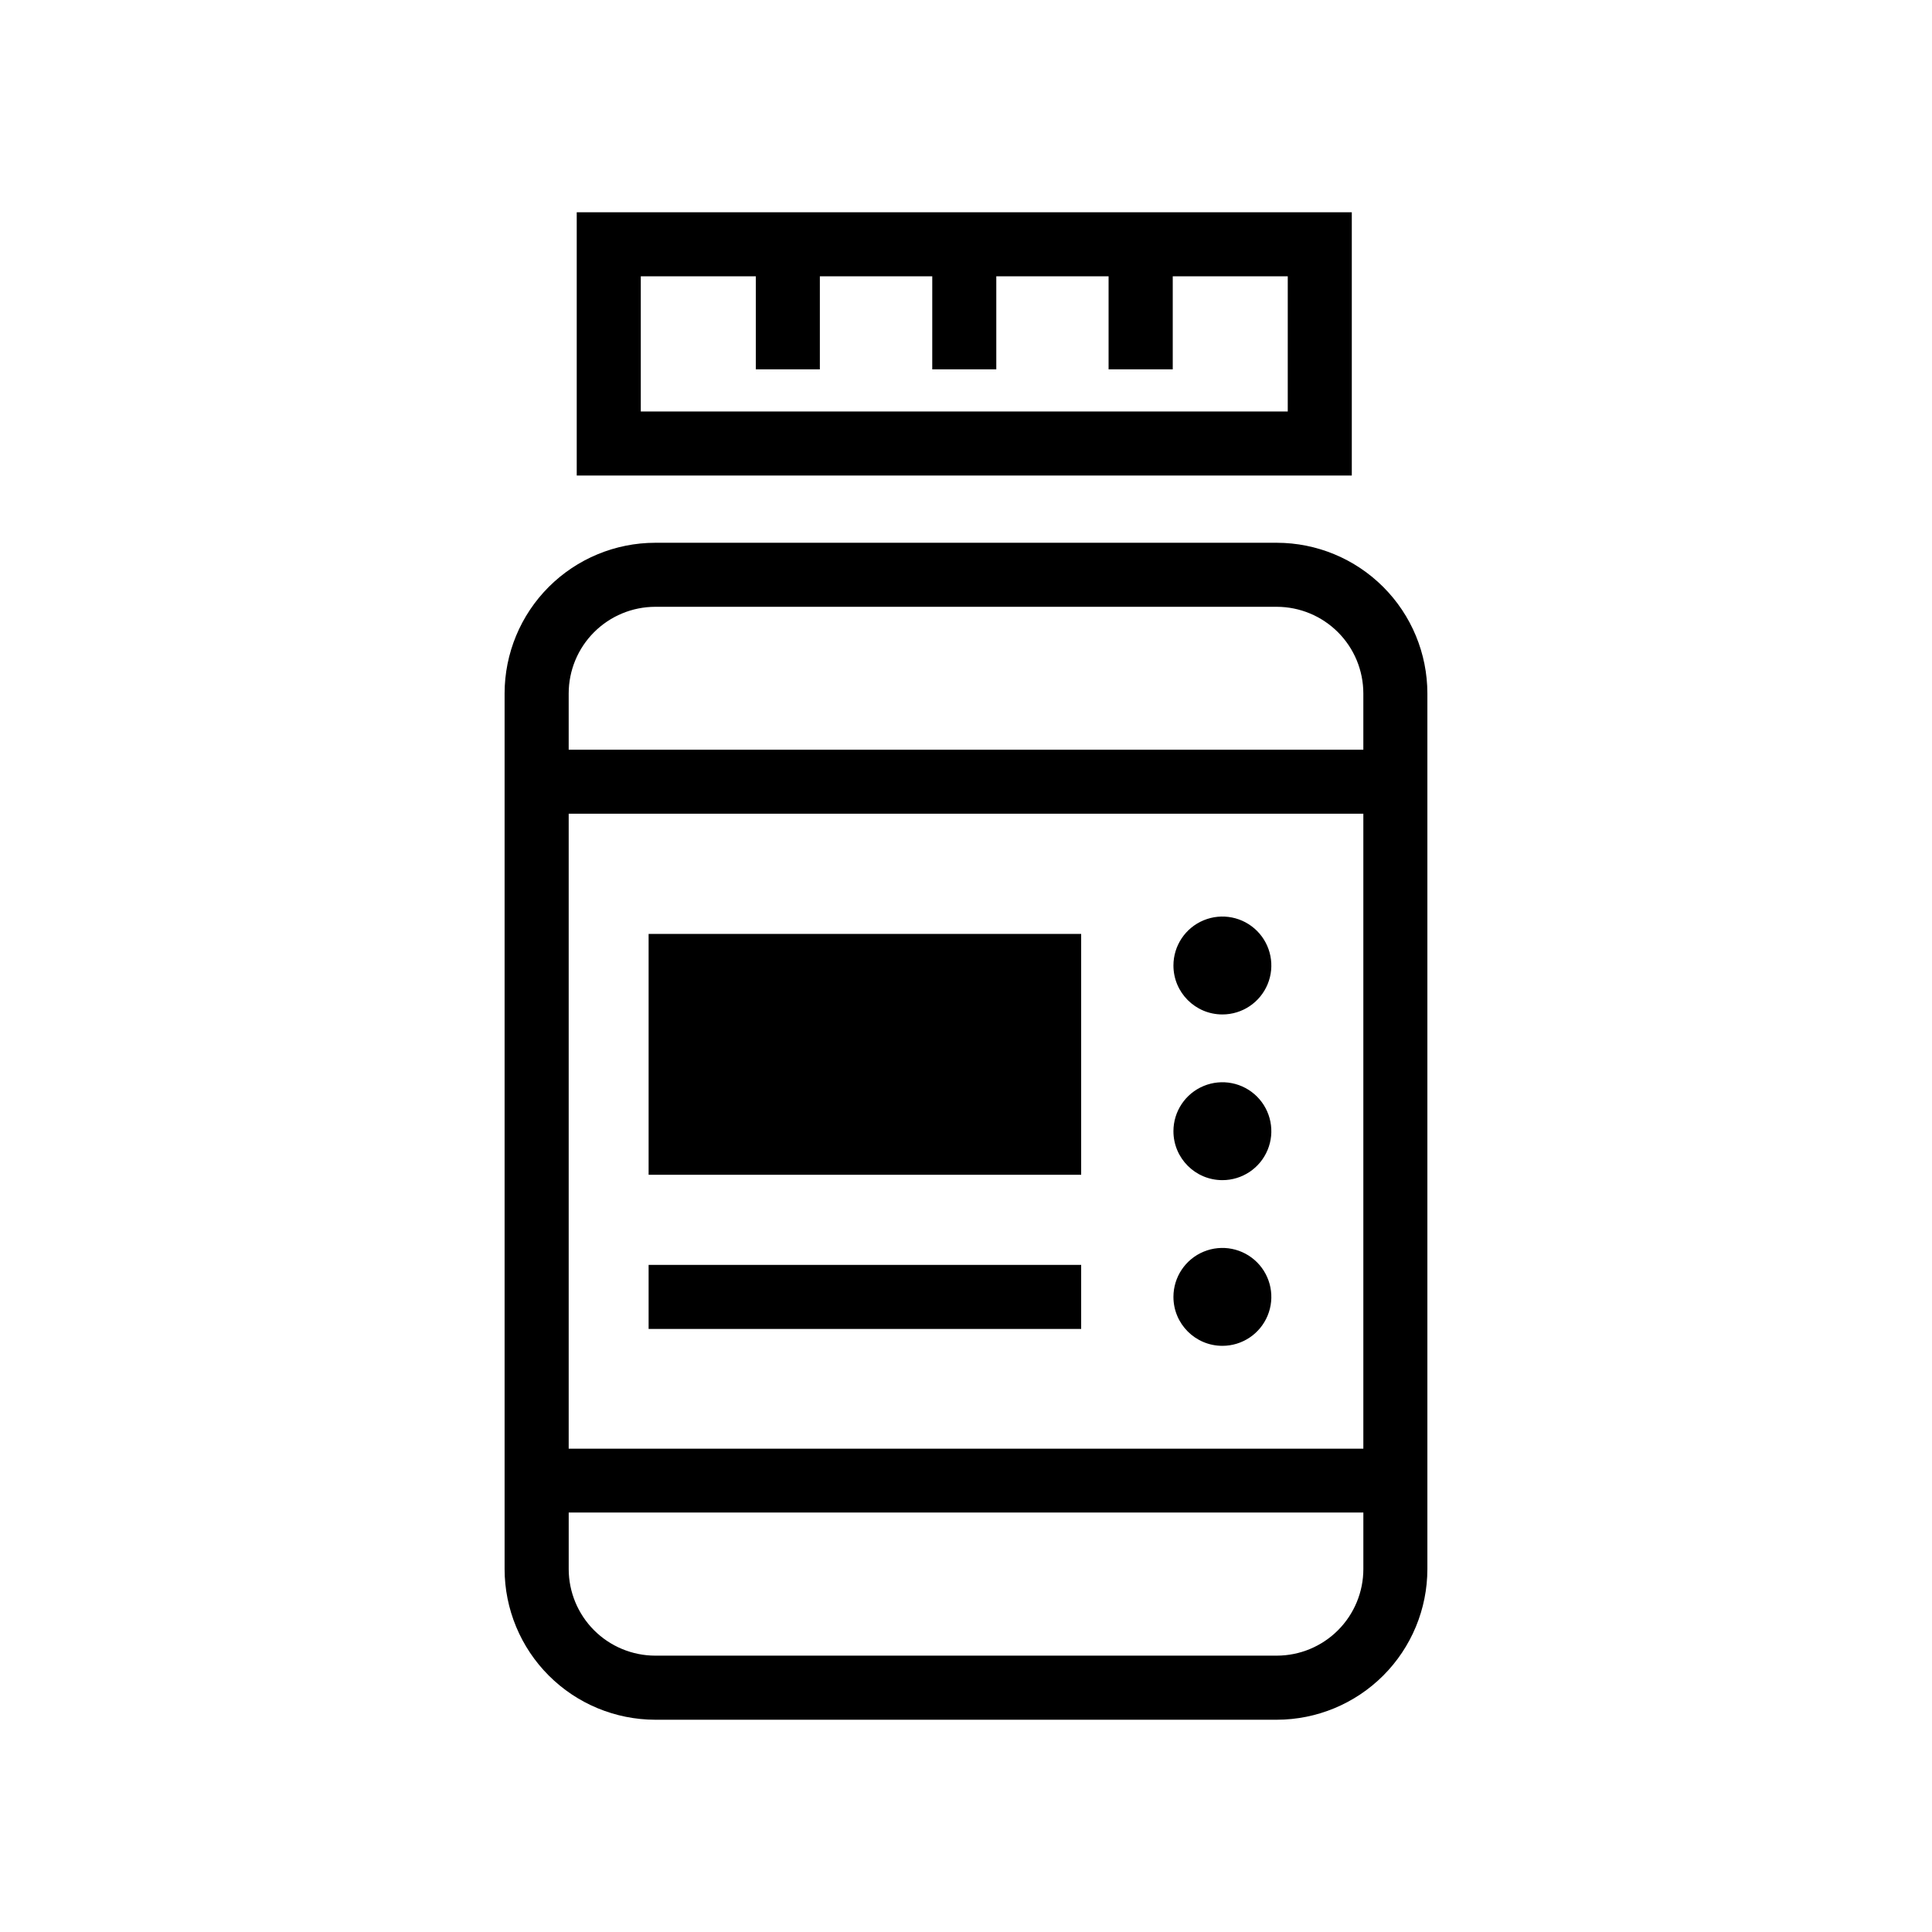
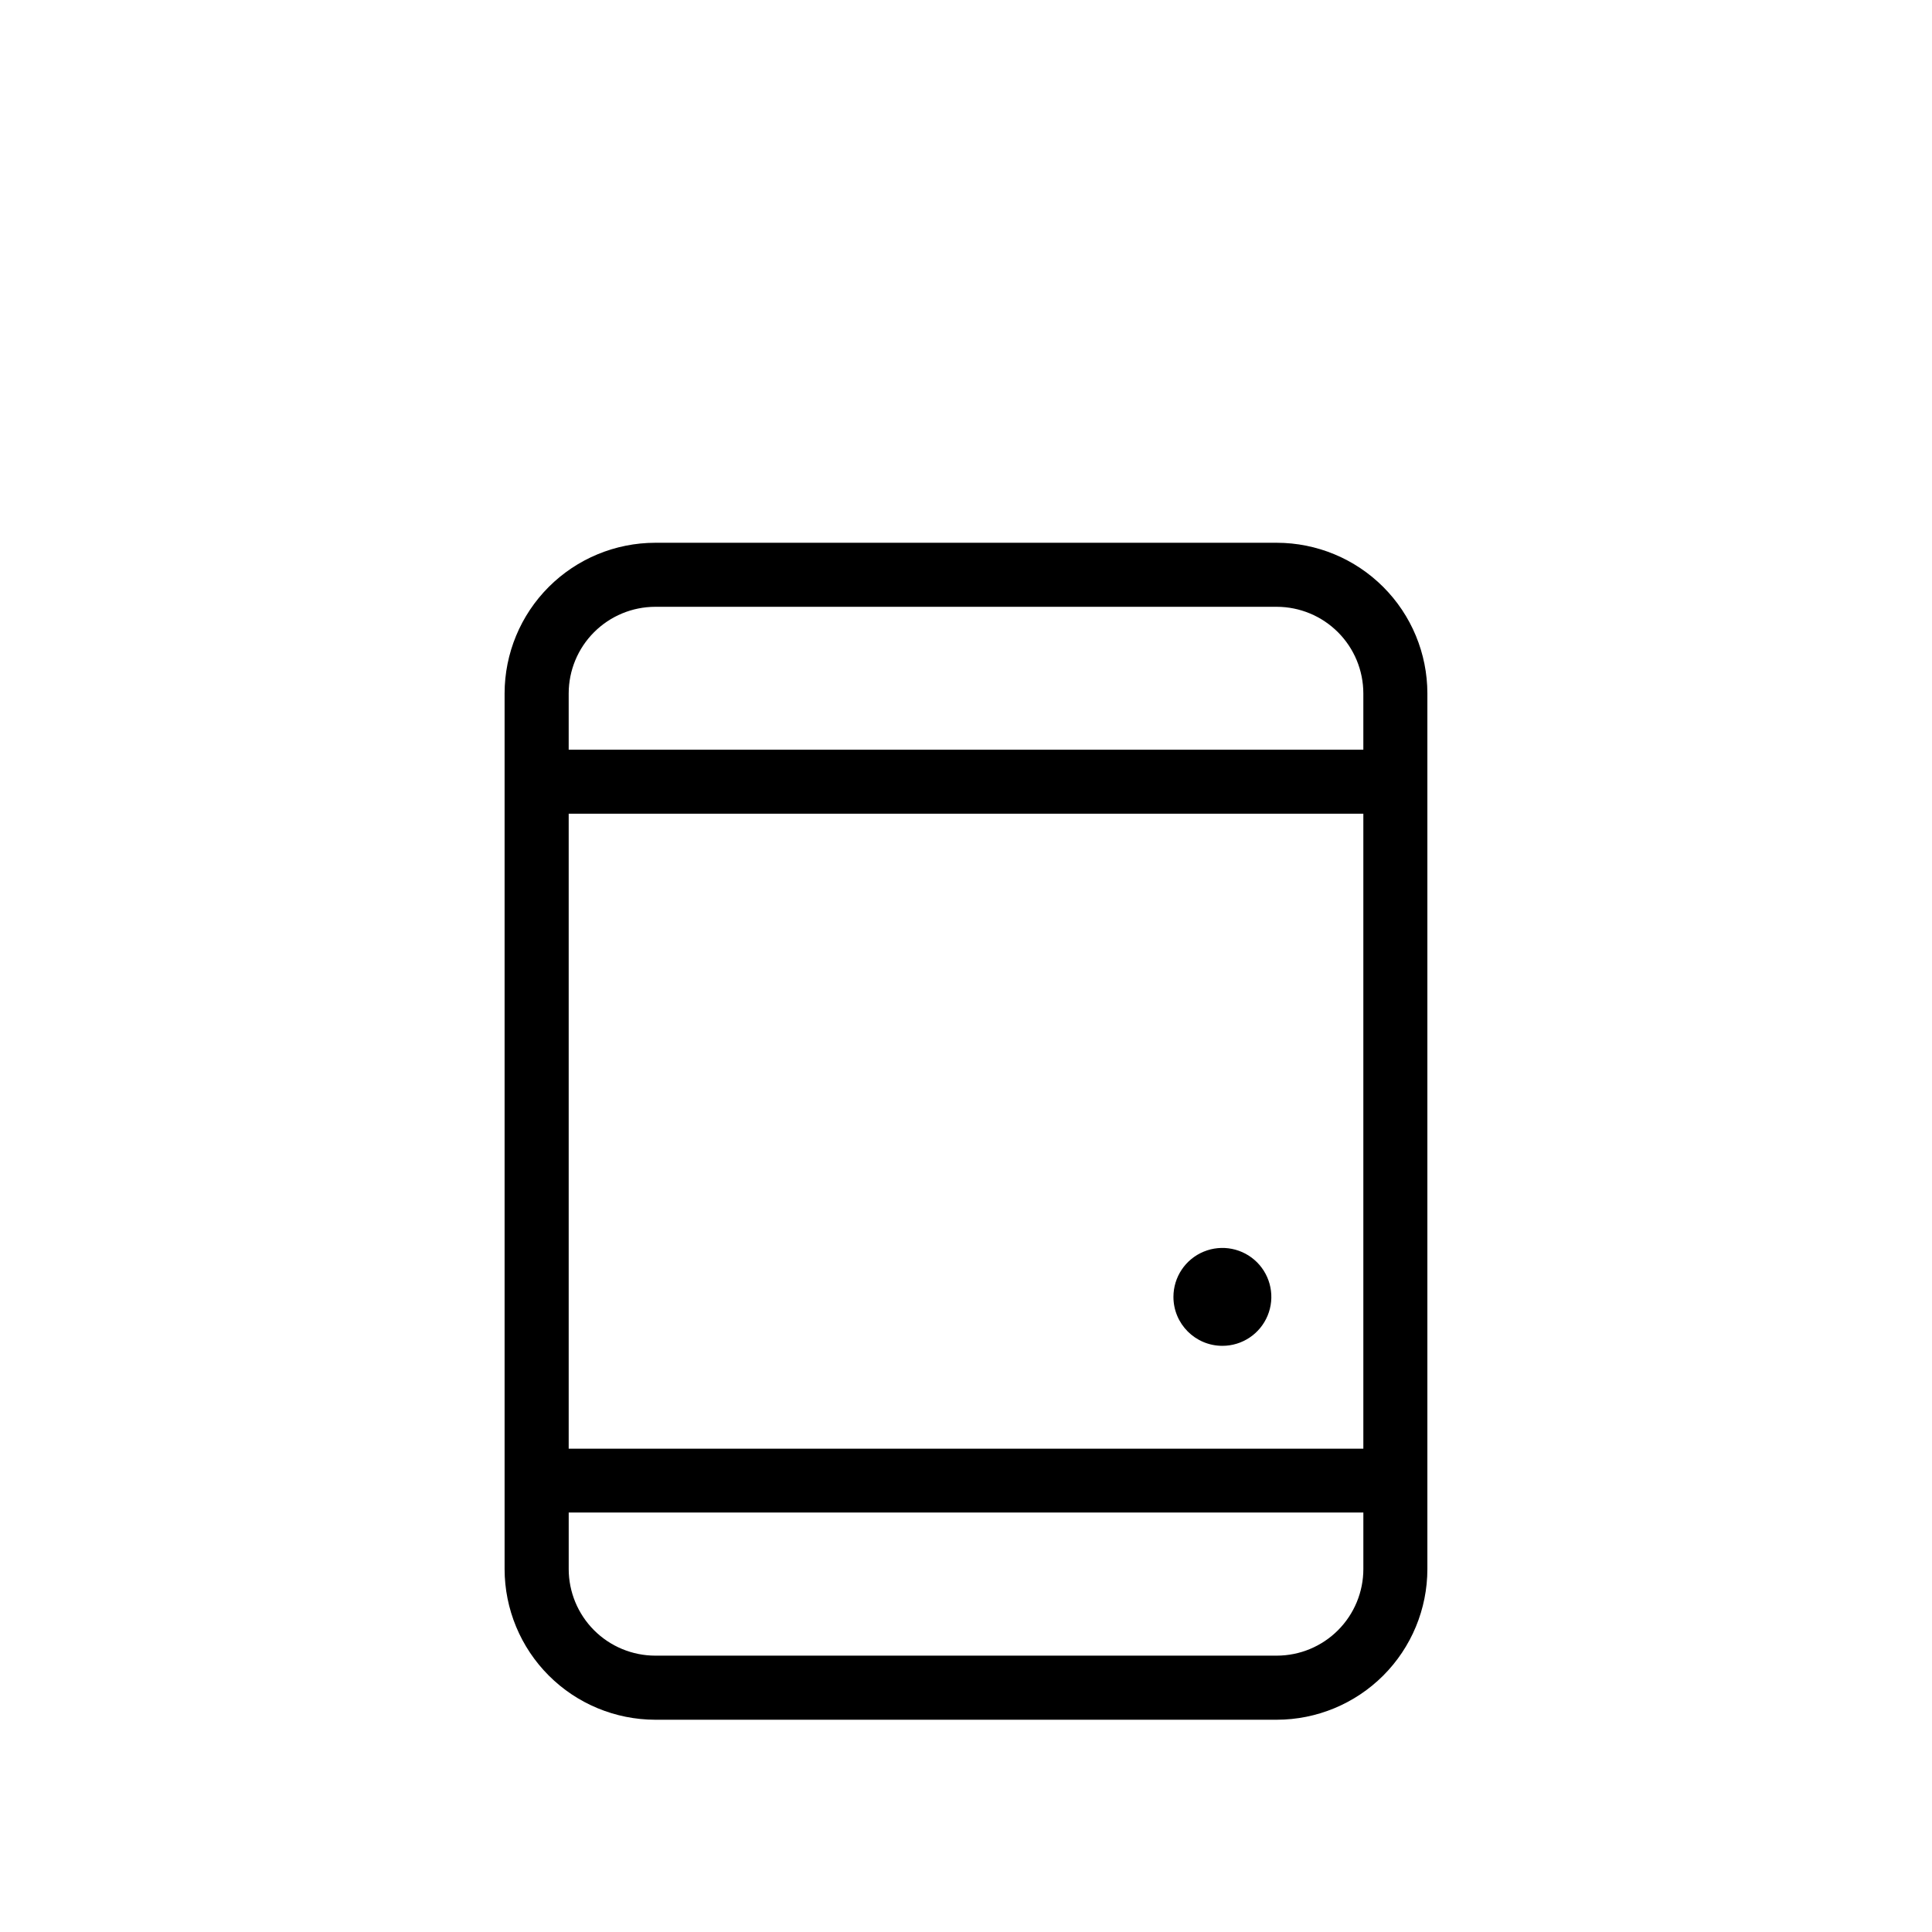
<svg xmlns="http://www.w3.org/2000/svg" fill="#000000" width="800px" height="800px" version="1.1" viewBox="144 144 512 512">
  <g>
-     <path d="m502.24 200.25h-205.4v69.777h205.4zm-16.973 52.805h-171.45v-35.832h30.48v24.656h16.973v-24.656h29.789l-0.004 24.656h16.973v-24.656h29.758v24.656h17.004v-24.656h30.48z" />
    <path d="m482.36 287.84h-164.71c-10.582 0.008-20.73 4.215-28.219 11.695-7.484 7.484-11.695 17.629-11.707 28.215v232.07c0.012 10.586 4.223 20.734 11.707 28.219s17.633 11.695 28.219 11.707h164.71c10.586-0.012 20.73-4.223 28.215-11.707 7.481-7.488 11.688-17.637 11.695-28.219v-232.07c-0.012-10.582-4.219-20.727-11.703-28.207-7.481-7.484-17.625-11.691-28.207-11.703zm-164.71 16.969h164.71c6.082 0.008 11.91 2.43 16.211 6.731 4.301 4.301 6.719 10.129 6.727 16.211v14.926h-210.59v-14.926c0.008-6.082 2.426-11.91 6.727-16.211 4.301-4.301 10.129-6.723 16.211-6.731zm187.65 54.836v168.27h-210.59v-168.27zm-22.938 223.12h-164.71c-6.082-0.008-11.914-2.43-16.215-6.731-4.301-4.305-6.719-10.141-6.723-16.223v-14.973h210.59v14.926c0.012 6.09-2.402 11.938-6.703 16.25-4.301 4.316-10.141 6.742-16.234 6.75z" />
-     <path d="m315.89 391.5h114.63v63.828h-114.63z" />
    <path d="m467.93 500.66c5.25 0.008 9.984-3.148 11.996-7.996 2.016-4.848 0.906-10.43-2.801-14.145-3.711-3.711-9.289-4.824-14.141-2.816-4.848 2.004-8.012 6.738-8.012 11.984 0 7.16 5.797 12.965 12.957 12.973z" />
-     <path d="m467.93 412.84c5.25 0.008 9.984-3.148 11.996-7.996 2.016-4.848 0.906-10.43-2.801-14.145-3.711-3.711-9.289-4.824-14.141-2.816-4.848 2.004-8.012 6.738-8.012 11.984 0 7.16 5.797 12.965 12.957 12.973z" />
-     <path d="m467.93 456.75c5.25 0.008 9.984-3.148 11.996-7.996 2.016-4.848 0.906-10.43-2.801-14.145-3.711-3.711-9.289-4.824-14.141-2.816-4.848 2.004-8.012 6.738-8.012 11.984 0 7.16 5.797 12.965 12.957 12.973z" />
-     <path d="m315.89 479.21h114.63v16.973h-114.63z" />
  </g>
</svg>